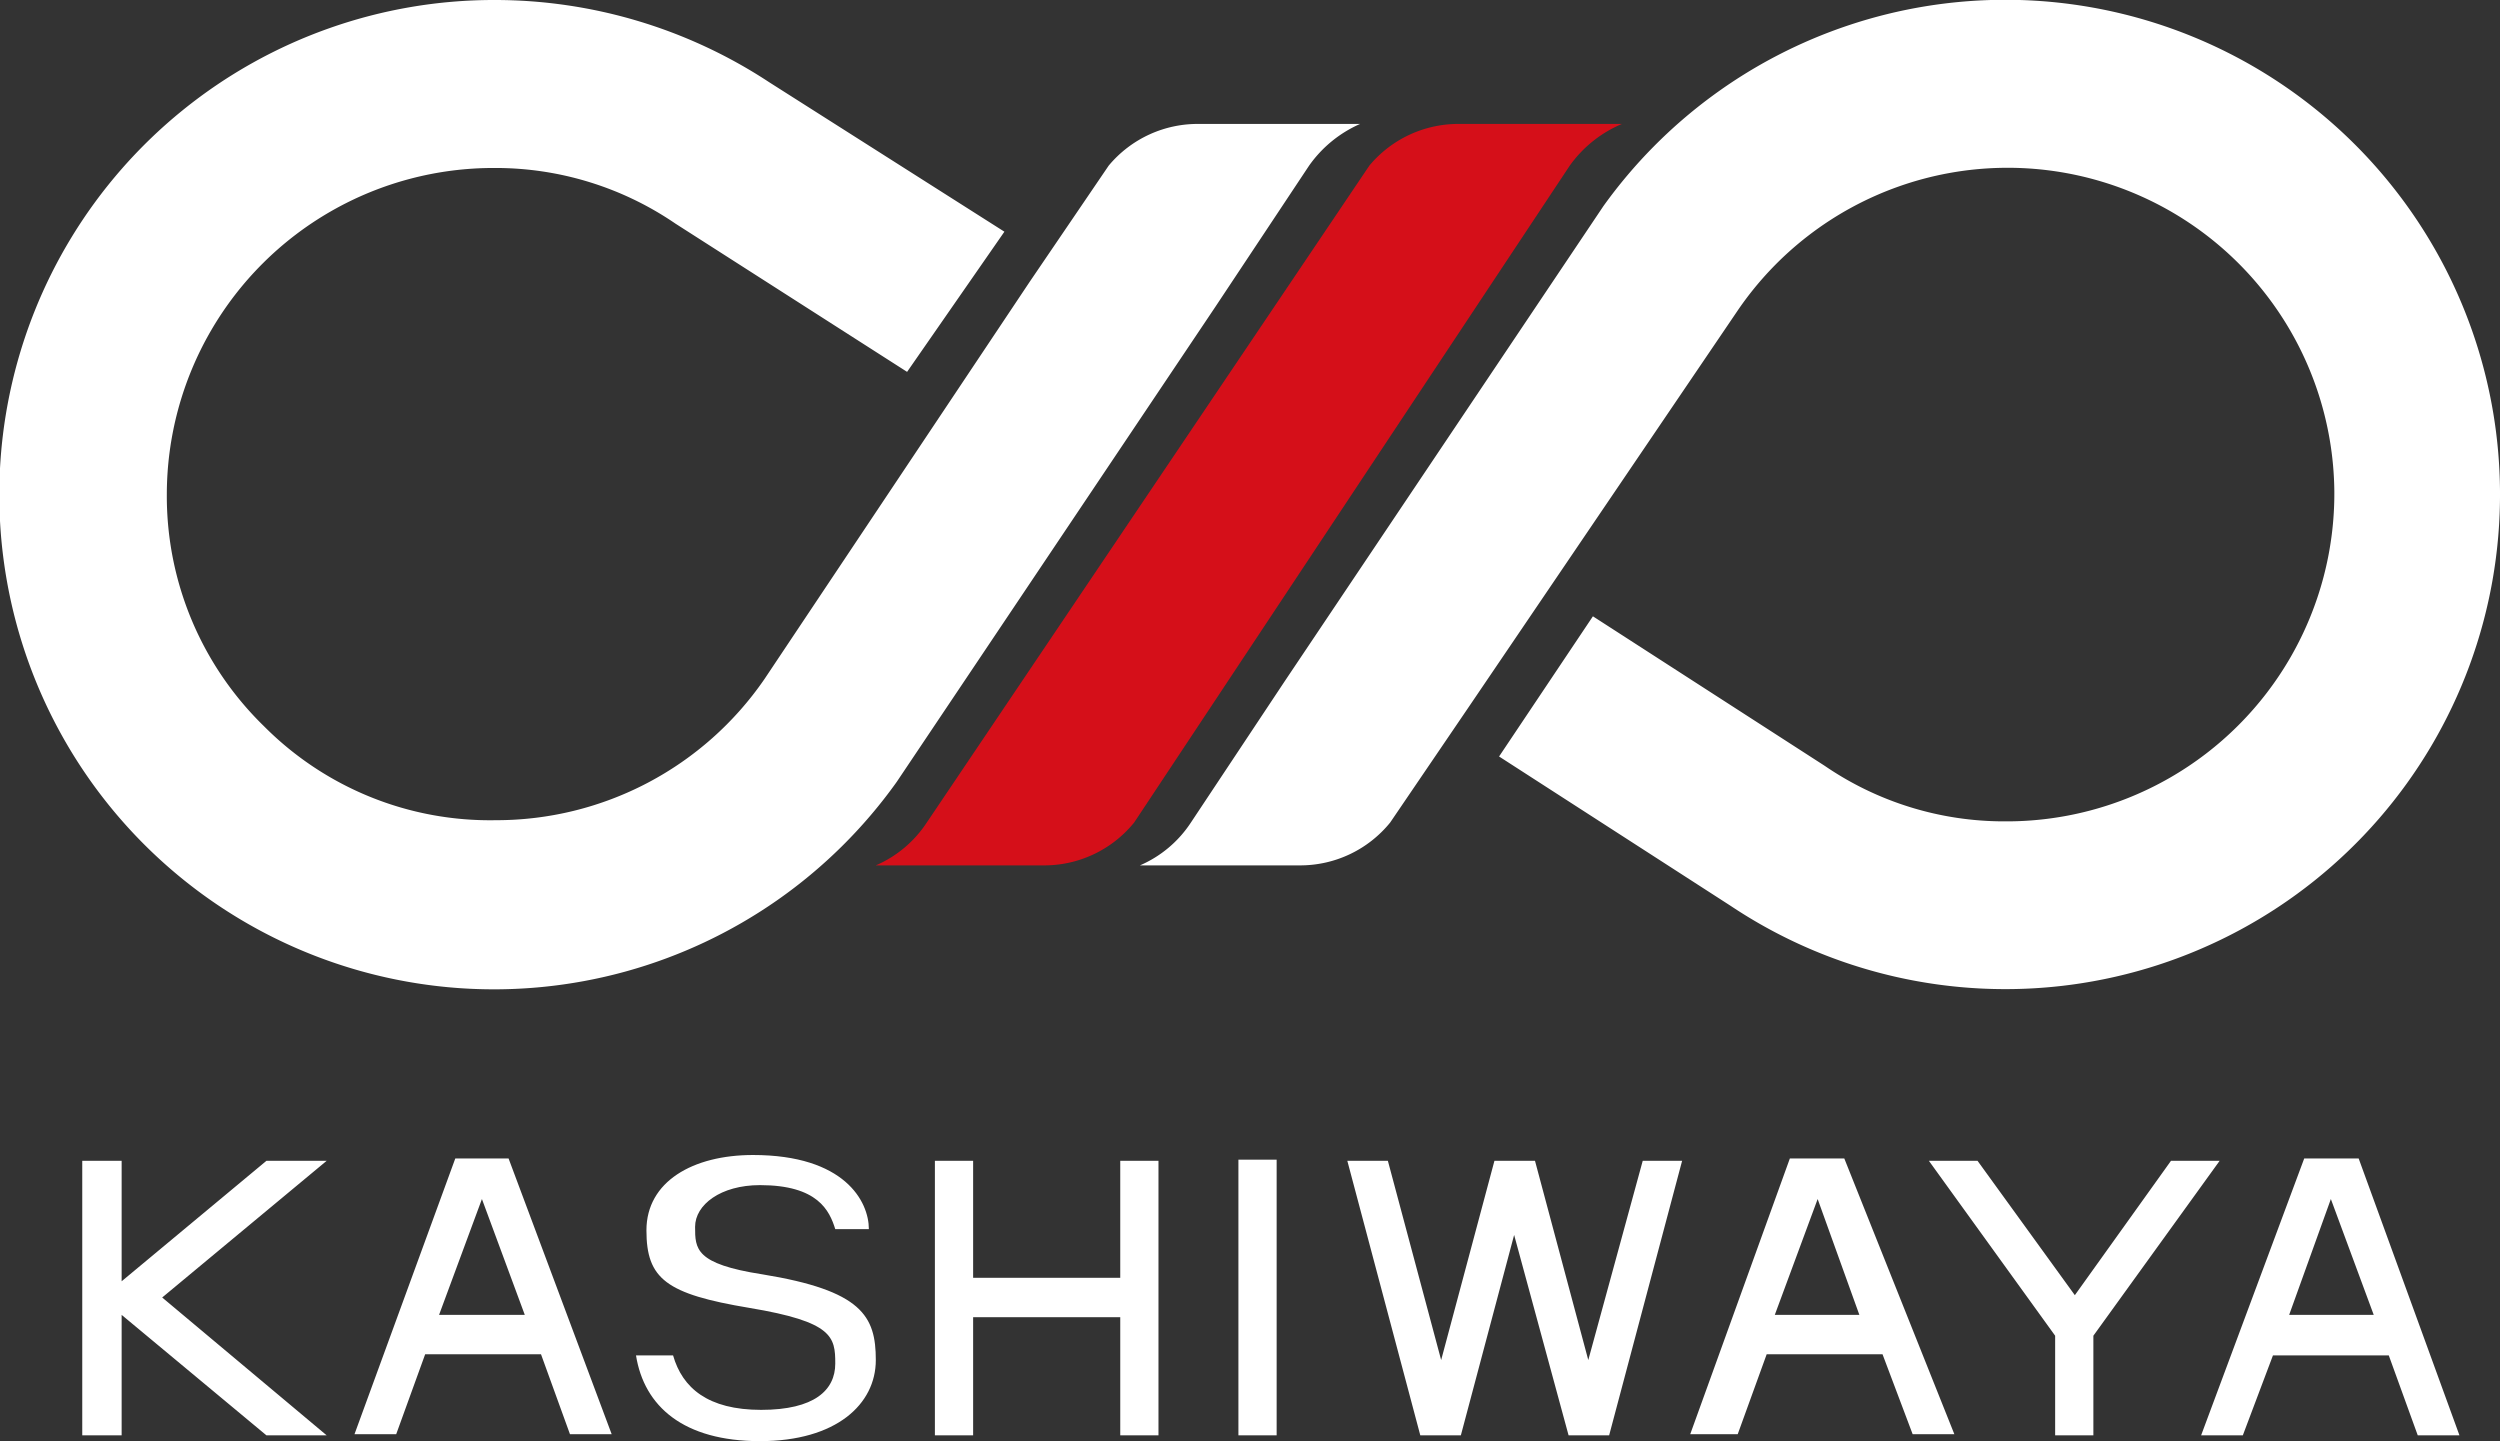
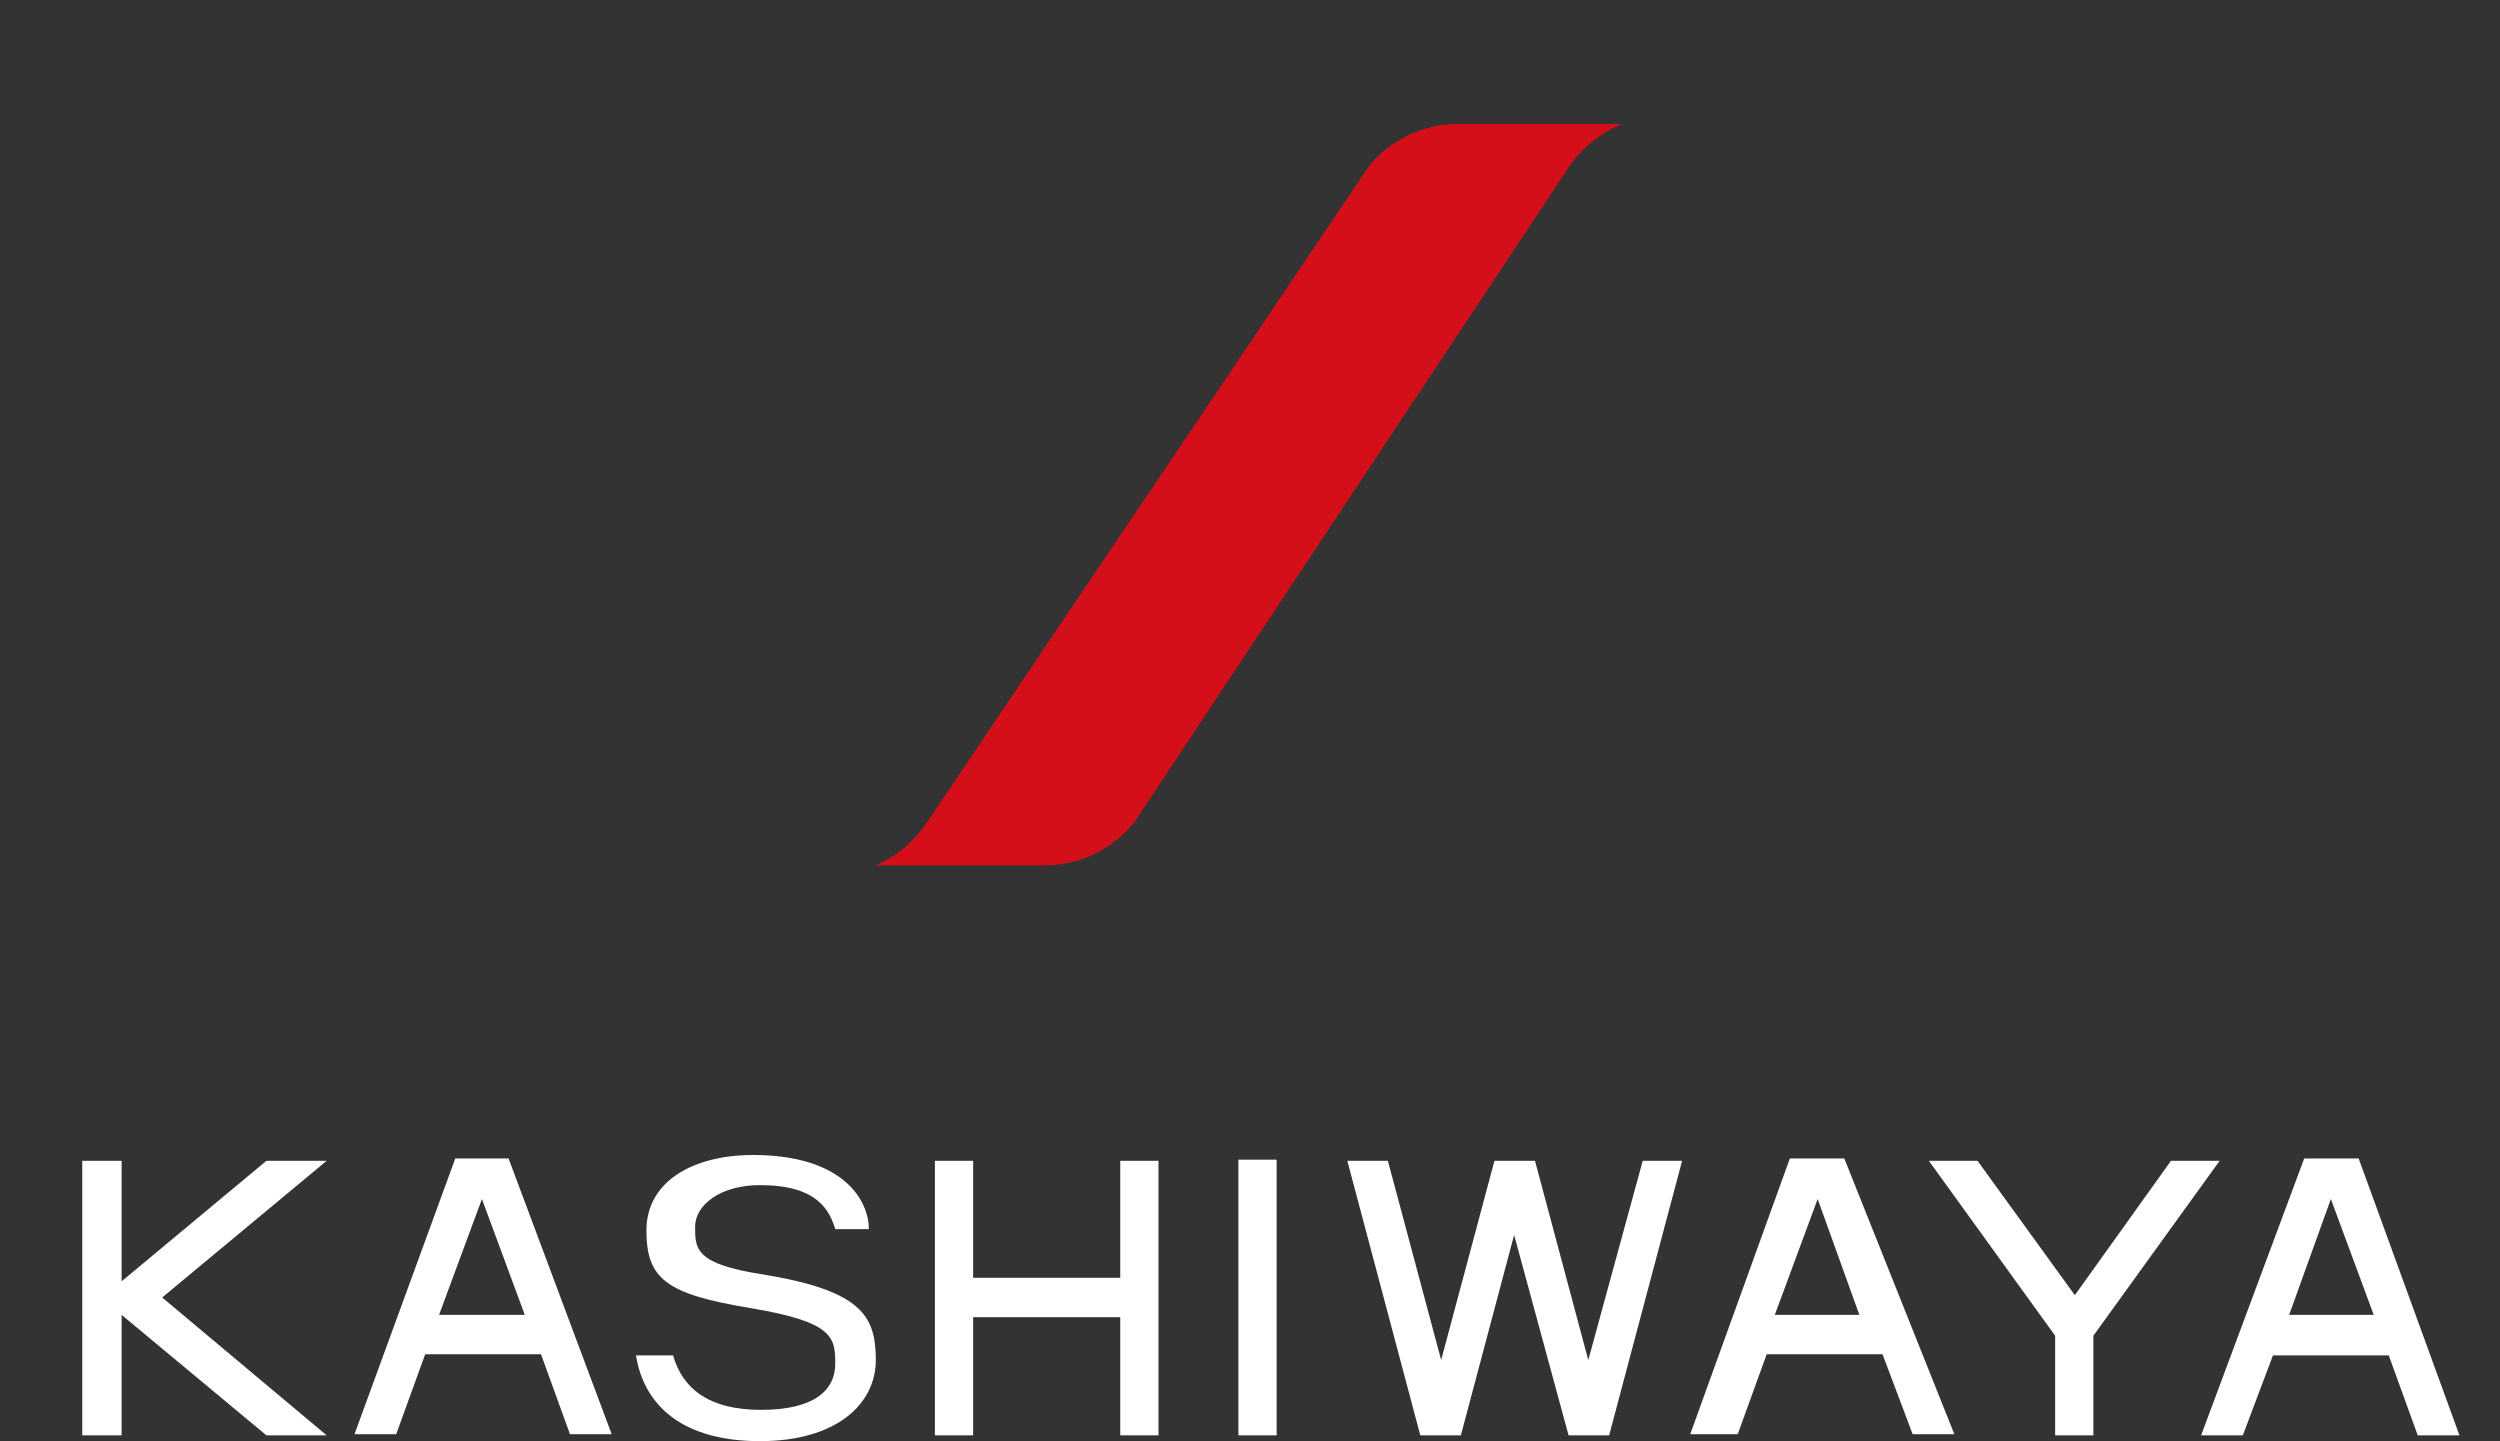
<svg xmlns="http://www.w3.org/2000/svg" viewBox="0 0 21.58 12.44">
  <rect x="0" y="0" width="21.58" height="12.44" fill="#333333" stroke="none" />
  <defs>
    <style>.cls-1{fill:#fff}</style>
  </defs>
  <g id="レイヤー_2" data-name="レイヤー 2">
    <g id="レイヤー_1-2" data-name="レイヤー 1">
      <g id="logo-white">
        <path class="cls-1" d="M3.93 10l-.87 2.38h.36l.25-.69h1l.25.69h.36L4.39 10zm-.14 1.35l.37-1 .37 1zM15.45 10l-.86 2.38H15l.25-.69h1l.26.69h.36L15.92 10zm-.13 1.35l.37-1 .36 1zM20.36 10h-.47L19 12.39h.36l.26-.69h1l.25.69h.36zm-.6 1.35l.36-1 .37 1zm-6.05.39l-.46-1.72h-.35l-.46 1.72-.46-1.72h-.35l.63 2.37h.35l.46-1.73.47 1.73h.35l.63-2.37h-.34l-.47 1.72zM2.82 10.02H2.3l-1.25 1.04v-1.04H.71v2.37h.34v-1.04l1.25 1.04h.52L1.4 11.2l1.42-1.18zm15.92 0l-.83 1.16-.84-1.16h-.42l1.09 1.51v.86h.33v-.86l1.09-1.51h-.42zm-9.07 1.01H8.4v-1.01h-.33v2.37h.33v-1.02h1.27v1.02H10v-2.37h-.33v1.01zm1.02-1.02h.33v2.38h-.33zM6.58 11C6 10.91 6 10.78 6 10.59s.22-.36.56-.36c.5 0 .6.22.65.38h.29c0-.24-.21-.64-1-.64-.52 0-.92.23-.92.65s.17.55.89.67.74.25.74.48-.18.4-.64.4-.68-.19-.76-.47h-.32c.07.44.41.74 1.07.74s1-.32 1-.7-.12-.6-.98-.74z" />
        <path d="M13.55 1.43a1.06 1.06 0 01.45-.36h-1.39a1 1 0 00-.79.36L8 7.1a1 1 0 01-.44.37H9a1 1 0 00.79-.37z" fill="#d50f19" />
-         <path class="cls-1" d="M10.49 2.65l.81-1.22a1.06 1.06 0 01.44-.36h-1.38a1 1 0 00-.79.36l-.68 1L6.6 5.86a2.81 2.81 0 01-2.32 1.22 2.75 2.75 0 01-2-.81 2.77 2.77 0 01-.84-2 2.82 2.82 0 012.83-2.82 2.75 2.75 0 011.56.48l2 1.28L8.67 2 6.64.71A4.31 4.31 0 004.27 0a4.27 4.27 0 103.47 6.75zm.6 3.23l-.81 1.22a1 1 0 01-.44.37h1.38A1 1 0 0012 7.1l.68-1L15 2.68a2.82 2.82 0 015.15 1.56 2.83 2.83 0 01-2.85 2.85 2.74 2.74 0 01-1.55-.48l-2-1.29-.81 1.21 2 1.29a4.27 4.27 0 006.64-3.58 4.27 4.27 0 00-7.74-2.46z" />
      </g>
    </g>
  </g>
</svg>